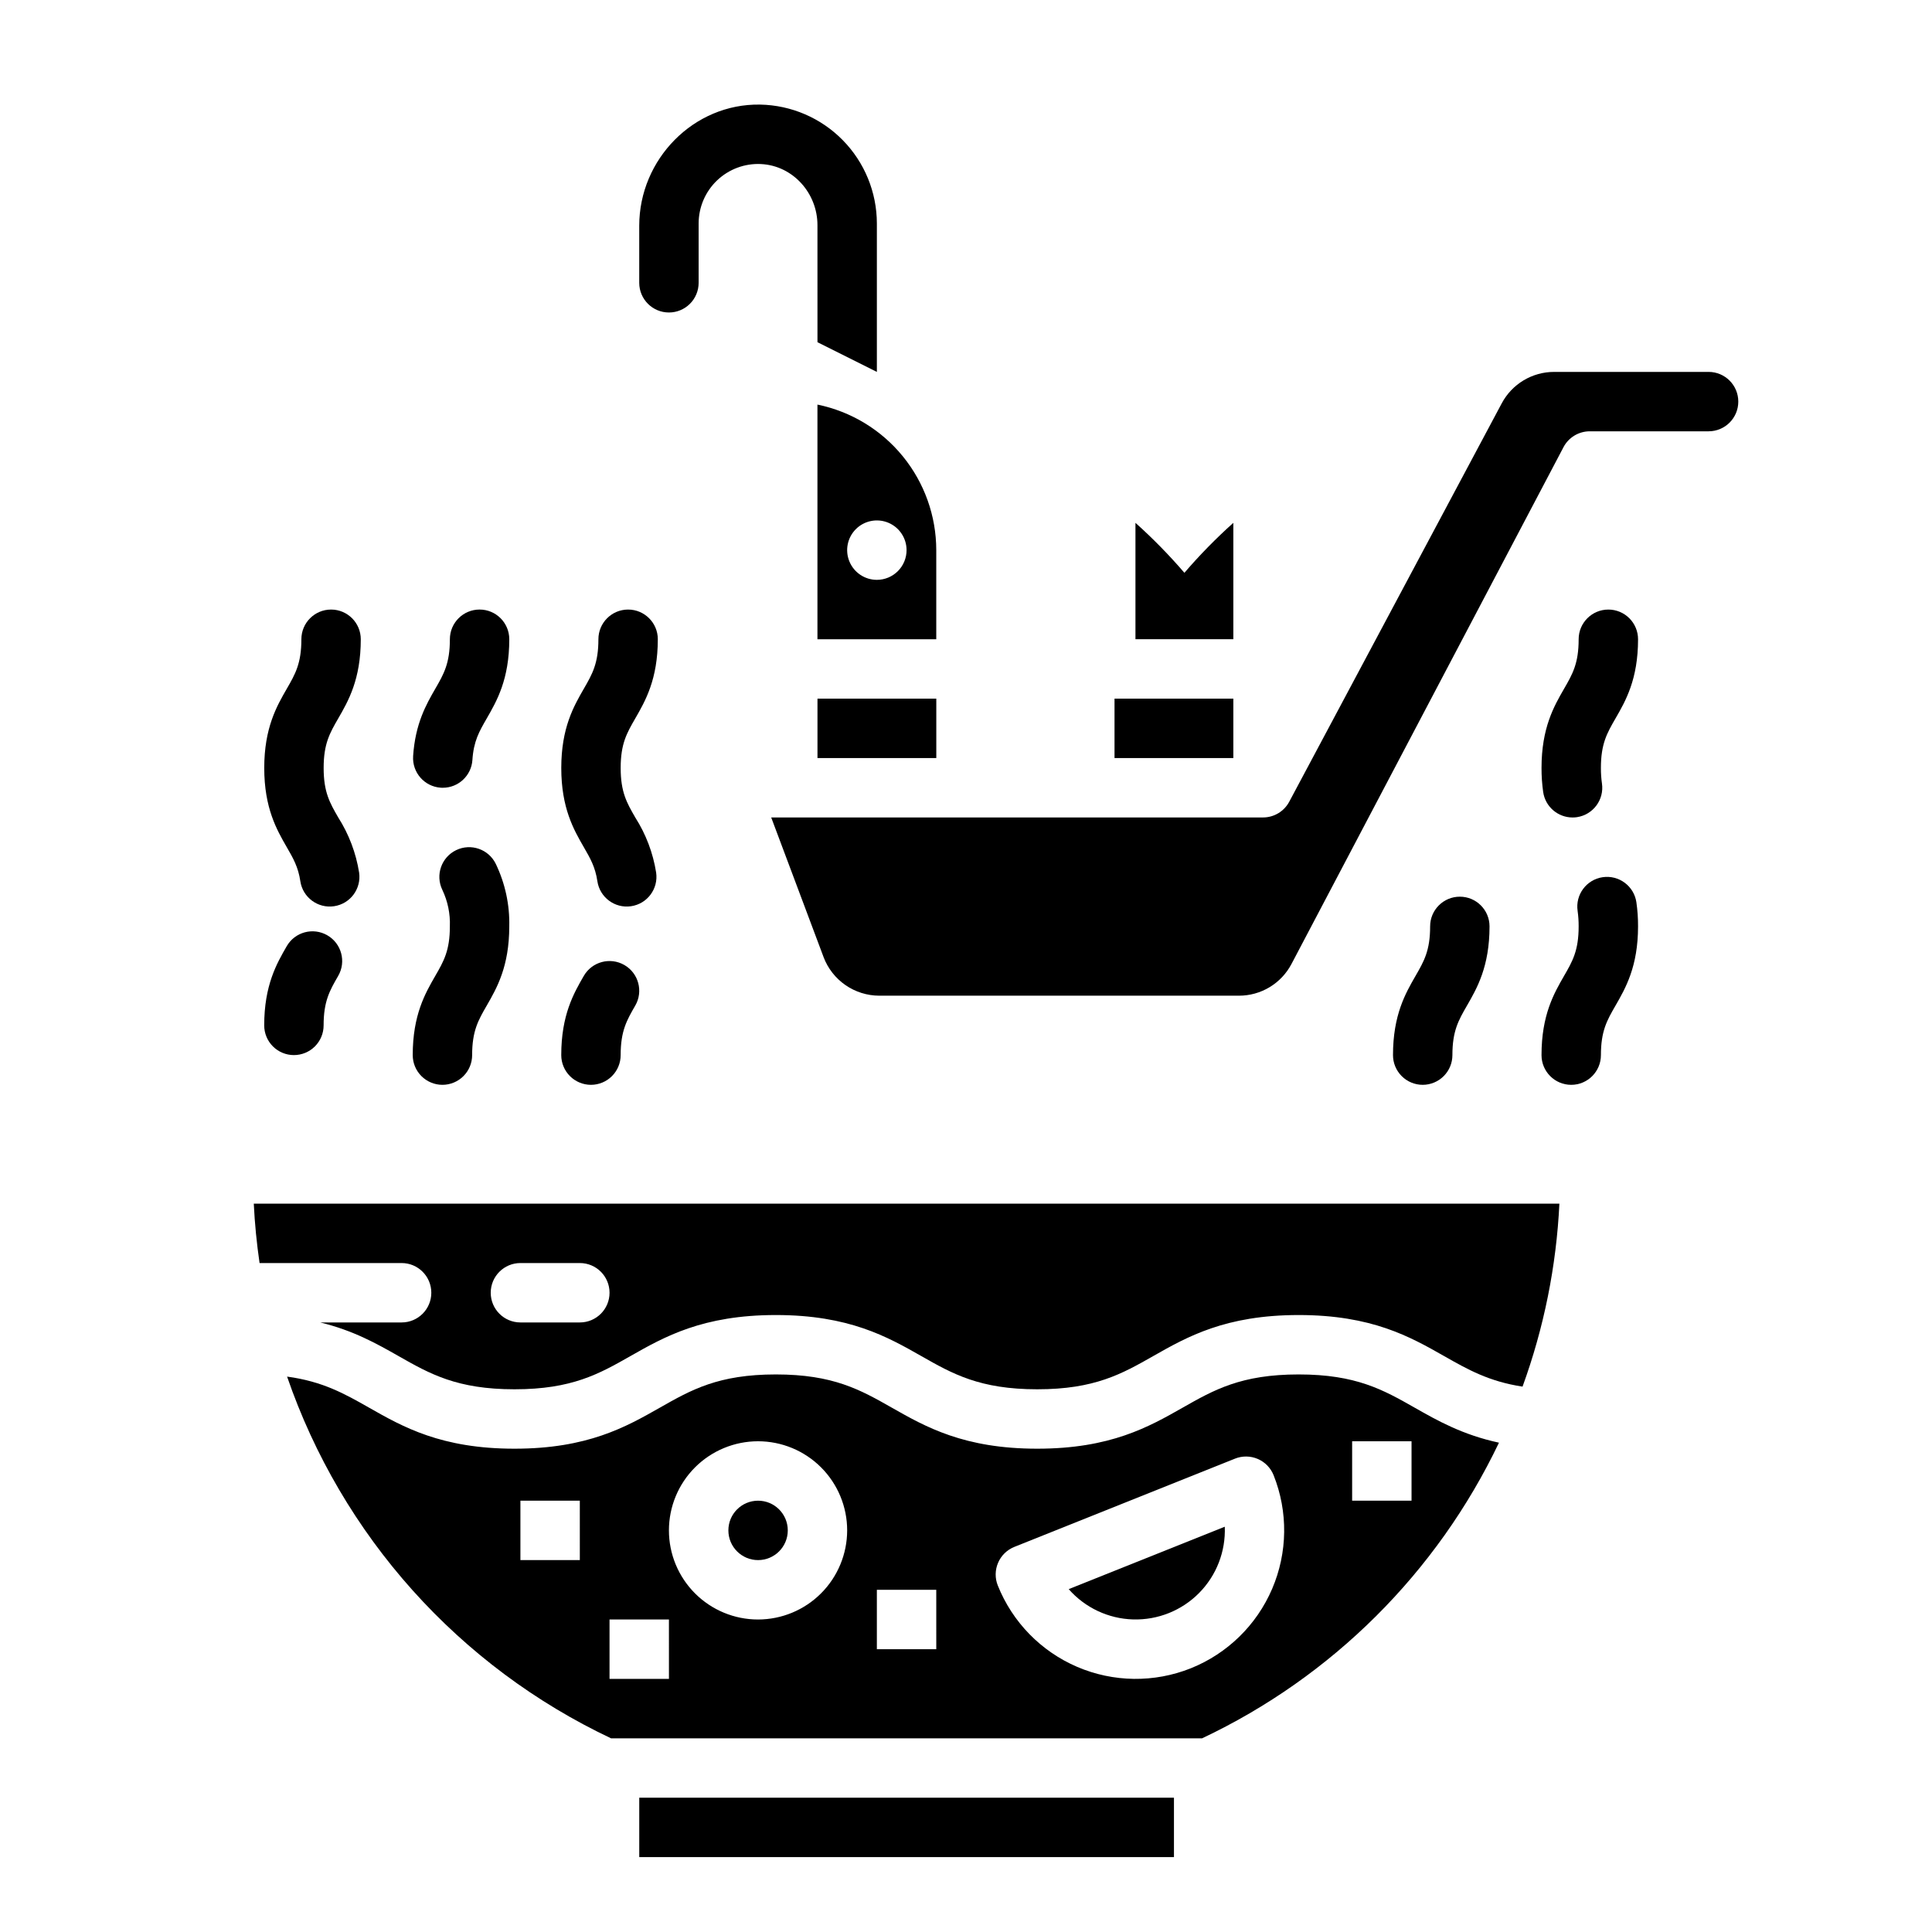
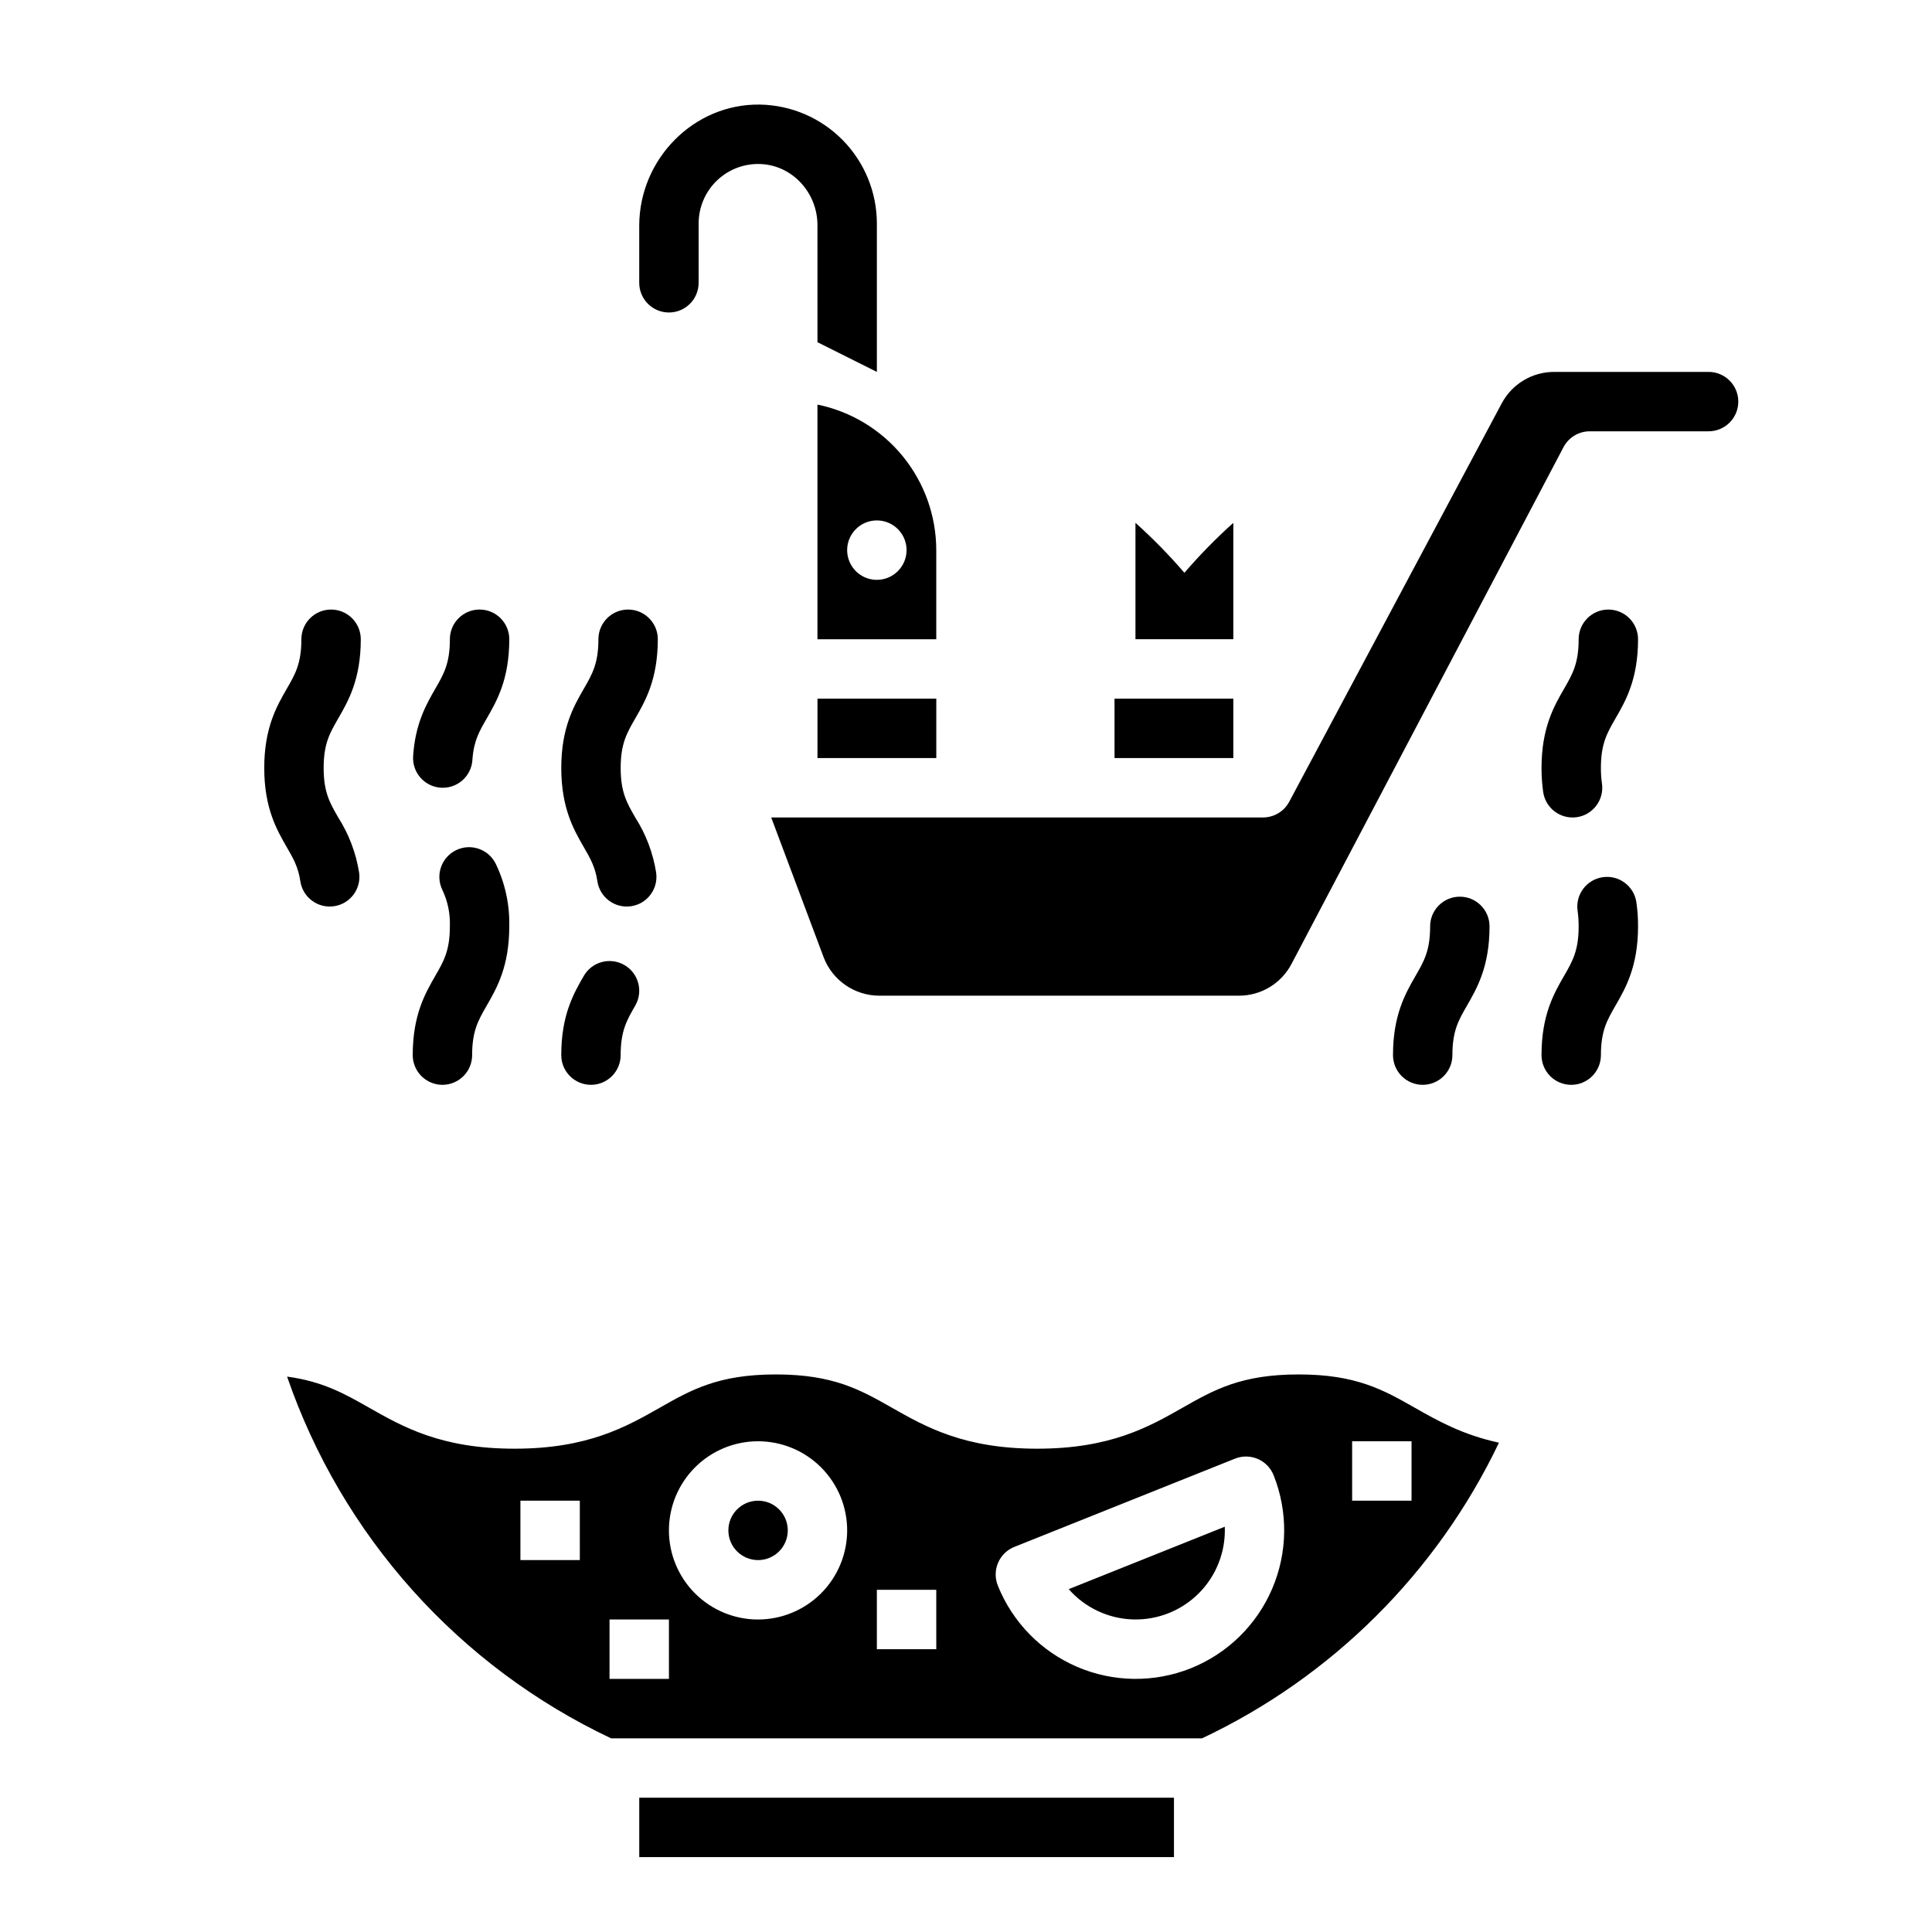
<svg xmlns="http://www.w3.org/2000/svg" fill="#000000" width="800px" height="800px" version="1.1" viewBox="144 144 512 512">
  <g>
    <path d="m457.88 295.8c-4.031-4.691-8.363-9.113-12.973-13.242v30.844h25.941v-30.844c-4.609 4.129-8.941 8.551-12.969 13.242z" />
    <path d="m439.36 329.15h31.488v15.742h-31.488z" />
    <path d="m596.8 242.56h-40.938c-2.852-0.004-5.652 0.77-8.102 2.238-2.445 1.469-4.449 3.578-5.789 6.098l-56.309 105.57c-1.367 2.566-4.039 4.168-6.945 4.168h-130.34l13.883 37.016-0.004 0.004c1.137 2.992 3.152 5.574 5.785 7.398 2.633 1.824 5.754 2.805 8.957 2.816h95.328c2.871 0.004 5.684-0.777 8.141-2.262 2.457-1.48 4.461-3.609 5.793-6.148l72.082-136.95h-0.004c1.363-2.586 4.043-4.207 6.969-4.207h31.488c4.348 0 7.871-3.523 7.871-7.871 0-4.348-3.523-7.871-7.871-7.871z" />
    <path d="m360.64 329.15h31.488v15.742h-31.488z" />
    <path d="m392.12 289.79c-0.008-9.07-3.148-17.859-8.883-24.887-5.734-7.023-13.719-11.859-22.605-13.684v62.188h31.488zm-15.742 7.871v0.004c-3.184 0-6.055-1.918-7.273-4.863-1.219-2.941-0.543-6.324 1.707-8.578 2.25-2.25 5.637-2.922 8.578-1.707 2.941 1.219 4.859 4.09 4.859 7.273 0 2.09-0.828 4.09-2.305 5.566-1.477 1.477-3.481 2.309-5.566 2.309z" />
    <path d="m260.82 352.75c0.176 0.012 0.352 0.02 0.523 0.02v-0.004c4.144-0.004 7.578-3.219 7.848-7.356 0.328-4.996 1.785-7.523 3.801-11.016 2.656-4.613 5.973-10.355 5.973-20.988 0-4.348-3.523-7.871-7.871-7.871s-7.871 3.523-7.871 7.871c0 6.418-1.621 9.23-3.867 13.121-2.363 4.098-5.305 9.195-5.875 17.852h0.004c-0.285 4.336 3 8.086 7.336 8.371z" />
    <path d="m302.31 377.53c0.637 4.293 4.633 7.262 8.93 6.629 4.297-0.629 7.269-4.621 6.644-8.918-0.82-5.195-2.703-10.164-5.531-14.602-2.246-3.891-3.867-6.703-3.867-13.125s1.621-9.23 3.867-13.121c2.656-4.613 5.973-10.355 5.973-20.988l0.004 0.004c0-4.348-3.527-7.871-7.875-7.871s-7.871 3.523-7.871 7.871c0 6.418-1.621 9.23-3.867 13.121-2.656 4.613-5.973 10.352-5.973 20.988s3.312 16.375 5.973 20.992c1.703 2.941 3.043 5.269 3.594 9.02z" />
    <path d="m570.23 305.54c-4.348 0-7.871 3.523-7.871 7.871 0 6.418-1.621 9.23-3.867 13.121-2.66 4.613-5.973 10.352-5.973 20.988-0.008 2.141 0.141 4.277 0.441 6.394 0.57 3.859 3.875 6.719 7.777 6.727 0.387 0 0.773-0.027 1.156-0.082 4.301-0.637 7.273-4.637 6.641-8.938-0.191-1.359-0.285-2.731-0.277-4.106 0-6.418 1.621-9.23 3.867-13.121 2.664-4.609 5.977-10.348 5.977-20.984 0-2.086-0.828-4.09-2.305-5.566-1.477-1.477-3.477-2.305-5.566-2.305z" />
-     <path d="m221.89 423.61c2.086 0 4.09-0.828 5.566-2.305 1.477-1.477 2.305-3.477 2.305-5.566 0-6.422 1.621-9.23 3.867-13.121 2.172-3.766 0.883-8.582-2.883-10.754-3.766-2.176-8.582-0.887-10.754 2.879-2.66 4.617-5.973 10.359-5.973 20.996 0 2.09 0.828 4.09 2.305 5.566 1.477 1.477 3.477 2.305 5.566 2.305z" />
+     <path d="m221.89 423.61z" />
    <path d="m223.59 377.53c0.641 4.293 4.637 7.262 8.934 6.629 4.293-0.629 7.269-4.621 6.644-8.918-0.824-5.195-2.707-10.164-5.531-14.602-2.246-3.891-3.867-6.703-3.867-13.125s1.621-9.23 3.867-13.121c2.66-4.609 5.973-10.348 5.973-20.984 0-4.348-3.523-7.871-7.871-7.871s-7.871 3.523-7.871 7.871c0 6.418-1.621 9.23-3.867 13.121-2.66 4.613-5.973 10.352-5.973 20.988 0 10.633 3.312 16.375 5.973 20.996 1.699 2.938 3.039 5.266 3.59 9.016z" />
    <path d="m427.22 565.14c4.324 4.926 10.5 7.832 17.047 8.027 6.551 0.191 12.891-2.34 17.5-7 4.606-4.656 7.074-11.02 6.812-17.57z" />
    <path d="m313.41 620.41h141.7v15.742h-141.7z" />
    <path d="m352.77 549.57c0 4.348-3.523 7.871-7.871 7.871-4.348 0-7.871-3.523-7.871-7.871s3.523-7.871 7.871-7.871c4.348 0 7.871 3.523 7.871 7.871" />
    <path d="m488.16 508.24c-15.238 0-22.426 4.082-30.75 8.812-8.969 5.094-19.129 10.867-38.531 10.867-19.398 0-29.559-5.773-38.527-10.867-8.32-4.727-15.508-8.812-30.746-8.812s-22.426 4.082-30.746 8.812c-8.965 5.094-19.125 10.867-38.52 10.867s-29.559-5.773-38.523-10.867c-6.481-3.684-12.293-6.965-21.738-8.238v-0.004c7.191 20.898 18.496 40.145 33.238 56.609 14.746 16.461 32.637 29.809 52.617 39.254h156.63c34.461-16.281 62.25-43.953 78.676-78.348-9.656-2.078-16.32-5.859-22.332-9.273-8.324-4.727-15.512-8.812-30.75-8.812zm-190.5 49.199h-15.746v-15.742h15.742zm23.617 31.488h-15.746v-15.742h15.742zm23.617-15.742h-0.004c-6.262 0-12.27-2.488-16.699-6.918-4.43-4.43-6.918-10.434-6.918-16.699 0-6.262 2.488-12.27 6.918-16.699 4.43-4.43 10.438-6.918 16.699-6.918s12.27 2.488 16.699 6.918c4.43 4.43 6.918 10.438 6.918 16.699-0.008 6.262-2.5 12.266-6.926 16.691-4.426 4.43-10.43 6.918-16.691 6.926zm47.23 7.871h-15.746v-15.742h15.742zm67.469 5.051c-9.695 3.875-20.527 3.742-30.125-0.367-9.594-4.113-17.164-11.871-21.039-21.562-0.777-1.938-0.75-4.106 0.074-6.023 0.82-1.922 2.371-3.434 4.312-4.211l58.473-23.387h-0.004c1.941-0.777 4.106-0.75 6.027 0.074 1.918 0.82 3.434 2.371 4.207 4.312 3.867 9.691 3.727 20.523-0.383 30.113-4.113 9.594-11.859 17.164-21.543 21.051zm58.48-44.41h-15.742v-15.746h15.742z" />
-     <path d="m212.79 478.72h37.641c4.348 0 7.871 3.523 7.871 7.871s-3.523 7.871-7.871 7.871h-21.566c8.789 2.129 15.008 5.648 20.73 8.898 8.32 4.731 15.508 8.816 30.75 8.816s22.426-4.082 30.746-8.812c8.965-5.094 19.125-10.867 38.523-10.867 19.398 0 29.559 5.773 38.527 10.867 8.316 4.727 15.504 8.812 30.742 8.812 15.238 0 22.426-4.082 30.75-8.812 8.969-5.094 19.129-10.867 38.531-10.867 19.402 0 29.562 5.773 38.527 10.867 6.336 3.598 11.898 6.746 20.797 8.105 5.676-15.582 8.965-31.93 9.766-48.492h-346c0.254 5.301 0.777 10.547 1.531 15.742zm69.129 0h15.746c4.348 0 7.871 3.523 7.871 7.871s-3.523 7.871-7.871 7.871h-15.746c-4.348 0-7.871-3.523-7.871-7.871s3.523-7.871 7.871-7.871z" />
    <path d="m261.25 431.49c2.09 0 4.09-0.832 5.566-2.309 1.477-1.477 2.305-3.477 2.305-5.566 0-6.418 1.621-9.23 3.867-13.121 2.656-4.613 5.973-10.355 5.973-20.992 0.137-5.715-1.086-11.383-3.559-16.539-1.891-3.914-6.598-5.559-10.512-3.668-3.914 1.887-5.559 6.594-3.672 10.512 1.441 3.023 2.129 6.352 2 9.695 0 6.418-1.621 9.23-3.867 13.121-2.66 4.617-5.973 10.355-5.973 20.992 0 2.09 0.828 4.09 2.305 5.566 1.477 1.477 3.481 2.309 5.566 2.309z" />
    <path d="m300.61 431.49c2.09 0 4.09-0.832 5.566-2.309 1.477-1.477 2.305-3.477 2.305-5.566 0-6.422 1.621-9.23 3.867-13.121 2.176-3.766 0.883-8.582-2.883-10.754-3.766-2.176-8.578-0.883-10.754 2.883-2.66 4.613-5.973 10.355-5.973 20.992 0 2.09 0.828 4.09 2.305 5.566 1.477 1.477 3.481 2.309 5.566 2.309z" />
    <path d="m521.03 431.49c2.086 0 4.09-0.832 5.566-2.309 1.477-1.477 2.305-3.477 2.305-5.566 0-6.418 1.621-9.23 3.867-13.121 2.656-4.613 5.973-10.355 5.973-20.992 0-4.348-3.523-7.871-7.871-7.871s-7.871 3.523-7.871 7.871c0 6.418-1.621 9.23-3.867 13.121-2.66 4.617-5.973 10.355-5.973 20.992 0 2.09 0.828 4.09 2.305 5.566 1.477 1.477 3.477 2.309 5.566 2.309z" />
    <path d="m577.66 383.11c-0.633-4.301-4.633-7.277-8.934-6.644-4.301 0.633-7.273 4.633-6.641 8.934 0.188 1.359 0.281 2.731 0.273 4.102 0 6.418-1.621 9.23-3.867 13.121-2.66 4.617-5.973 10.355-5.973 20.992 0 4.348 3.523 7.875 7.871 7.875s7.871-3.527 7.871-7.875c0-6.418 1.621-9.23 3.867-13.121 2.656-4.613 5.973-10.355 5.973-20.992 0.012-2.137-0.137-4.273-0.441-6.391z" />
    <path d="m376.38 242.56-15.742-7.871-0.004-31.031c0-8.461-6.496-15.766-14.949-16.18v-0.004c-4.309-0.211-8.512 1.348-11.637 4.32-3.125 2.973-4.894 7.094-4.902 11.406v15.742c0 2.09-0.828 4.09-2.305 5.566-1.477 1.477-3.477 2.305-5.566 2.305-4.348 0-7.871-3.523-7.871-7.871v-15.117c0-17.613 14.418-32.41 32.035-32.109 8.25 0.152 16.113 3.535 21.898 9.422s9.031 13.809 9.043 22.062z" />
  </g>
</svg>